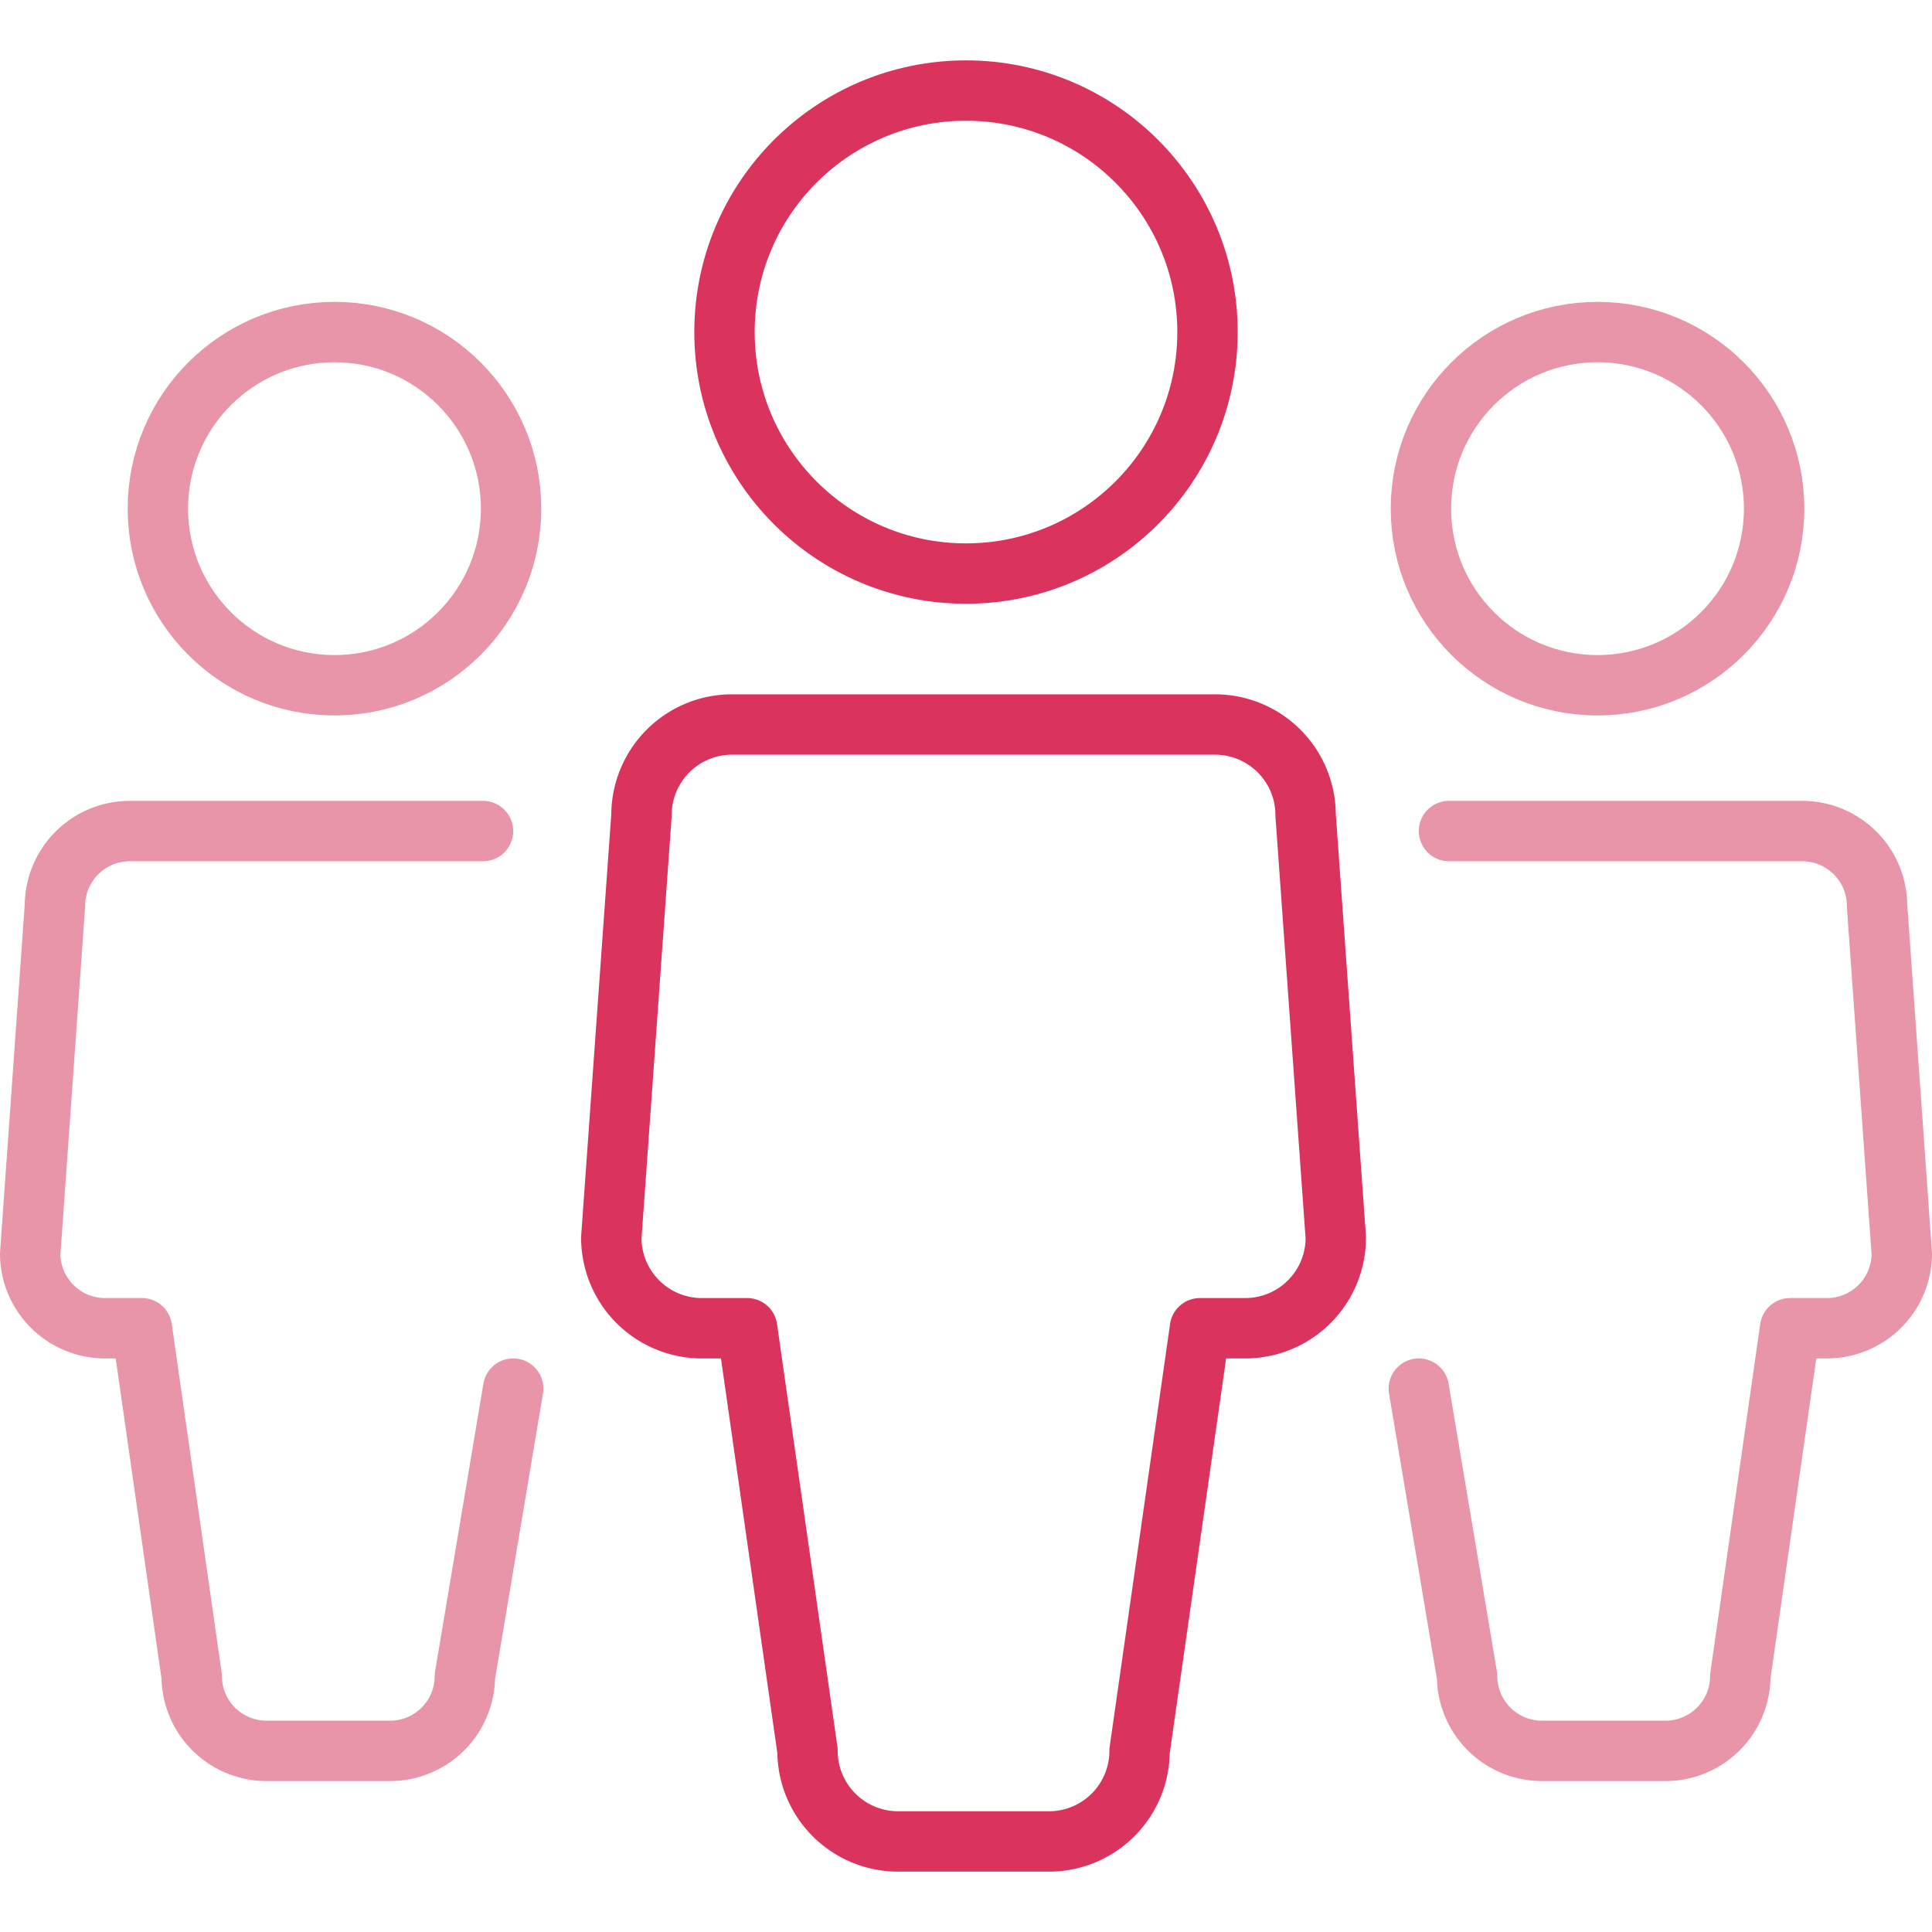
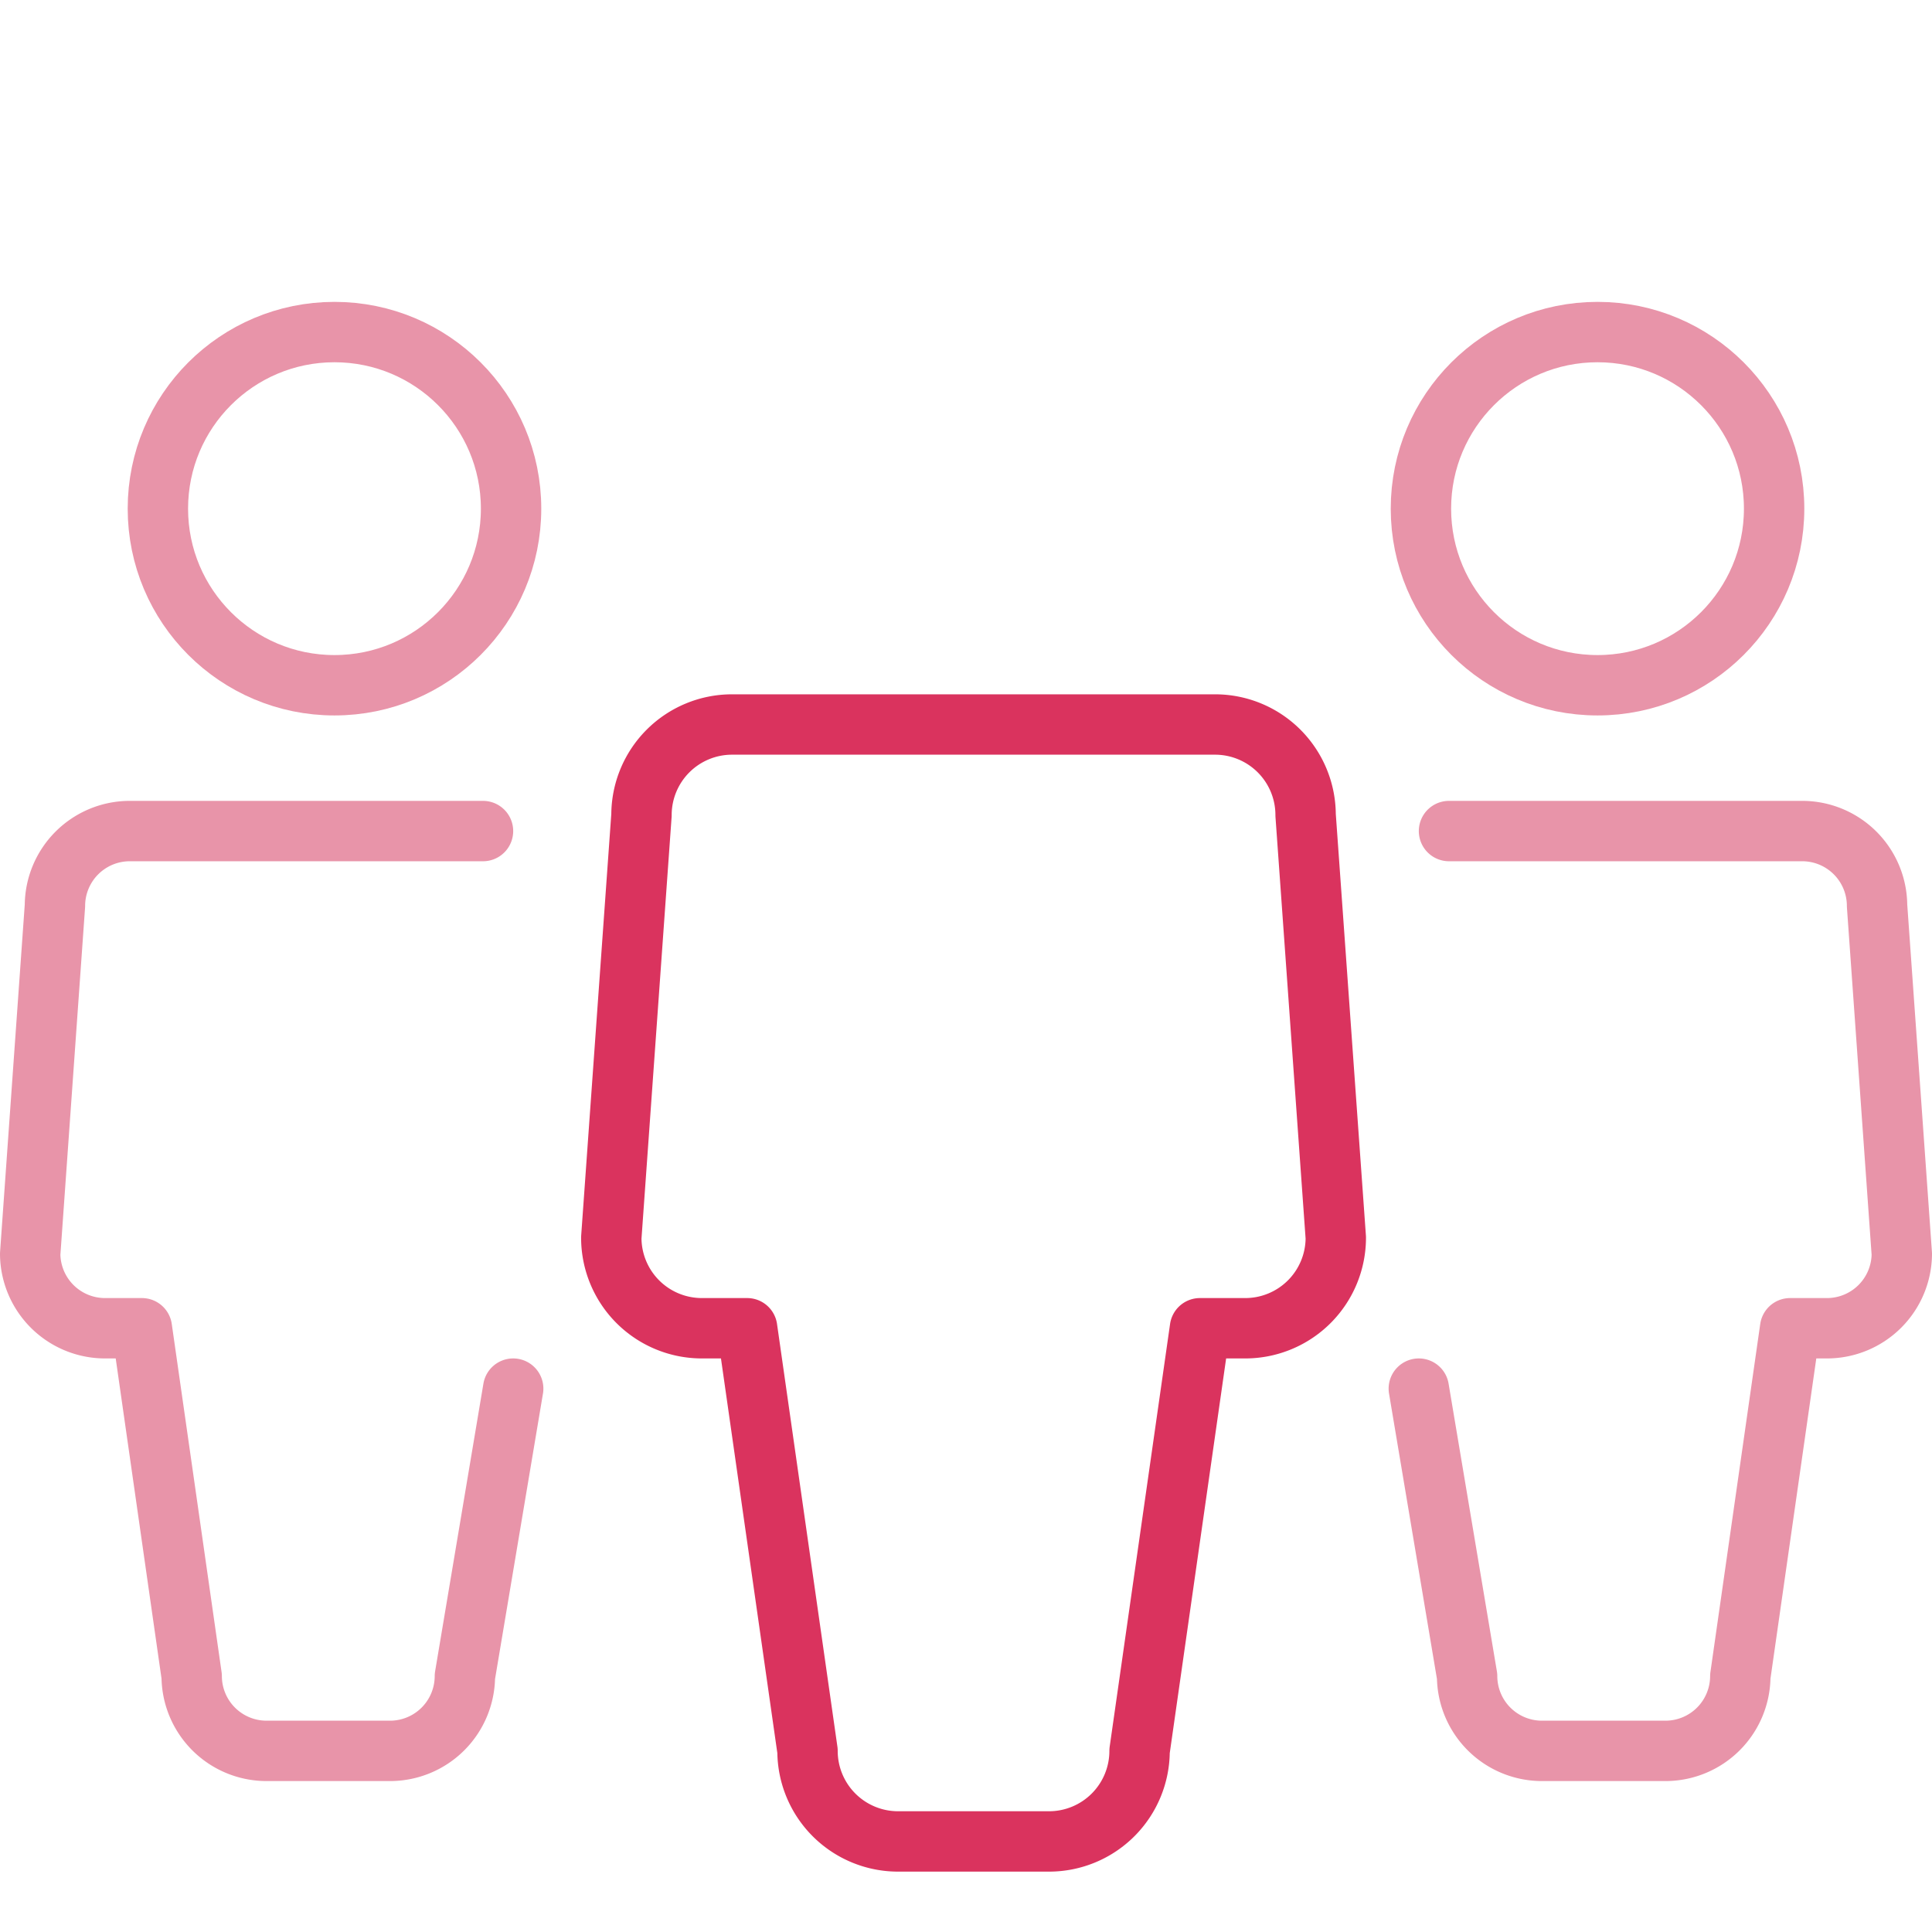
<svg xmlns="http://www.w3.org/2000/svg" id="Ebene_1" data-name="Ebene 1" viewBox="0 0 64 64">
  <defs>
    <style>.cls-1,.cls-2{fill:none;stroke-linecap:round;stroke-linejoin:round;stroke-width:2px;}.cls-1{stroke:#da335e;}.cls-2{stroke:#e894a9;}</style>
  </defs>
  <title>ico-team</title>
-   <circle class="cls-1" cx="32" cy="11" r="8" />
  <path class="cls-1" d="M43.25,27a3,3,0,0,0-3-3h-16a3,3,0,0,0-3,3l-1,14a3,3,0,0,0,3,3h1.5l2,14a3,3,0,0,0,3,3h5a3,3,0,0,0,3-3l2-14h1.5a3,3,0,0,0,3-3Z" />
  <circle class="cls-2" cx="52.92" cy="16.85" r="5.85" />
  <path class="cls-2" d="M47,46l1.6,9.53A2.48,2.48,0,0,0,51.07,58h4.11a2.48,2.48,0,0,0,2.47-2.47L59.3,44h1.23A2.48,2.48,0,0,0,63,41.54L62.18,30a2.48,2.48,0,0,0-2.47-2.47H48" />
  <circle class="cls-2" cx="11.08" cy="16.85" r="5.85" />
  <path class="cls-2" d="M17,46l-1.6,9.53A2.48,2.48,0,0,1,12.93,58H8.82a2.48,2.48,0,0,1-2.47-2.47L4.7,44H3.47A2.48,2.48,0,0,1,1,41.54L1.82,30a2.48,2.48,0,0,1,2.47-2.47H16" />
</svg>